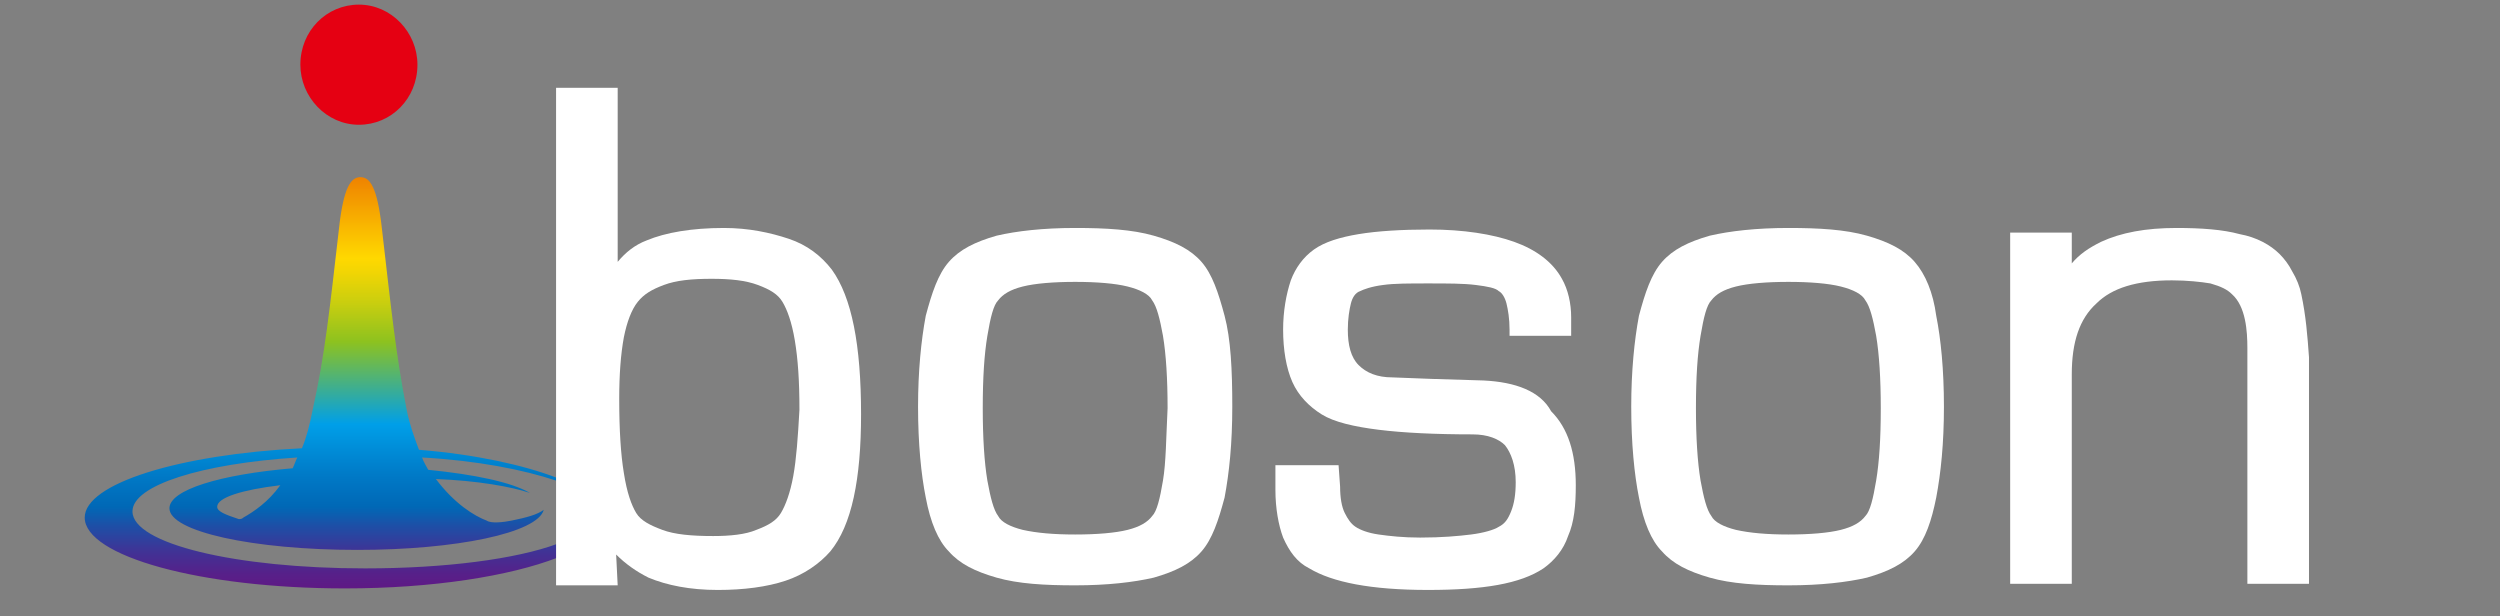
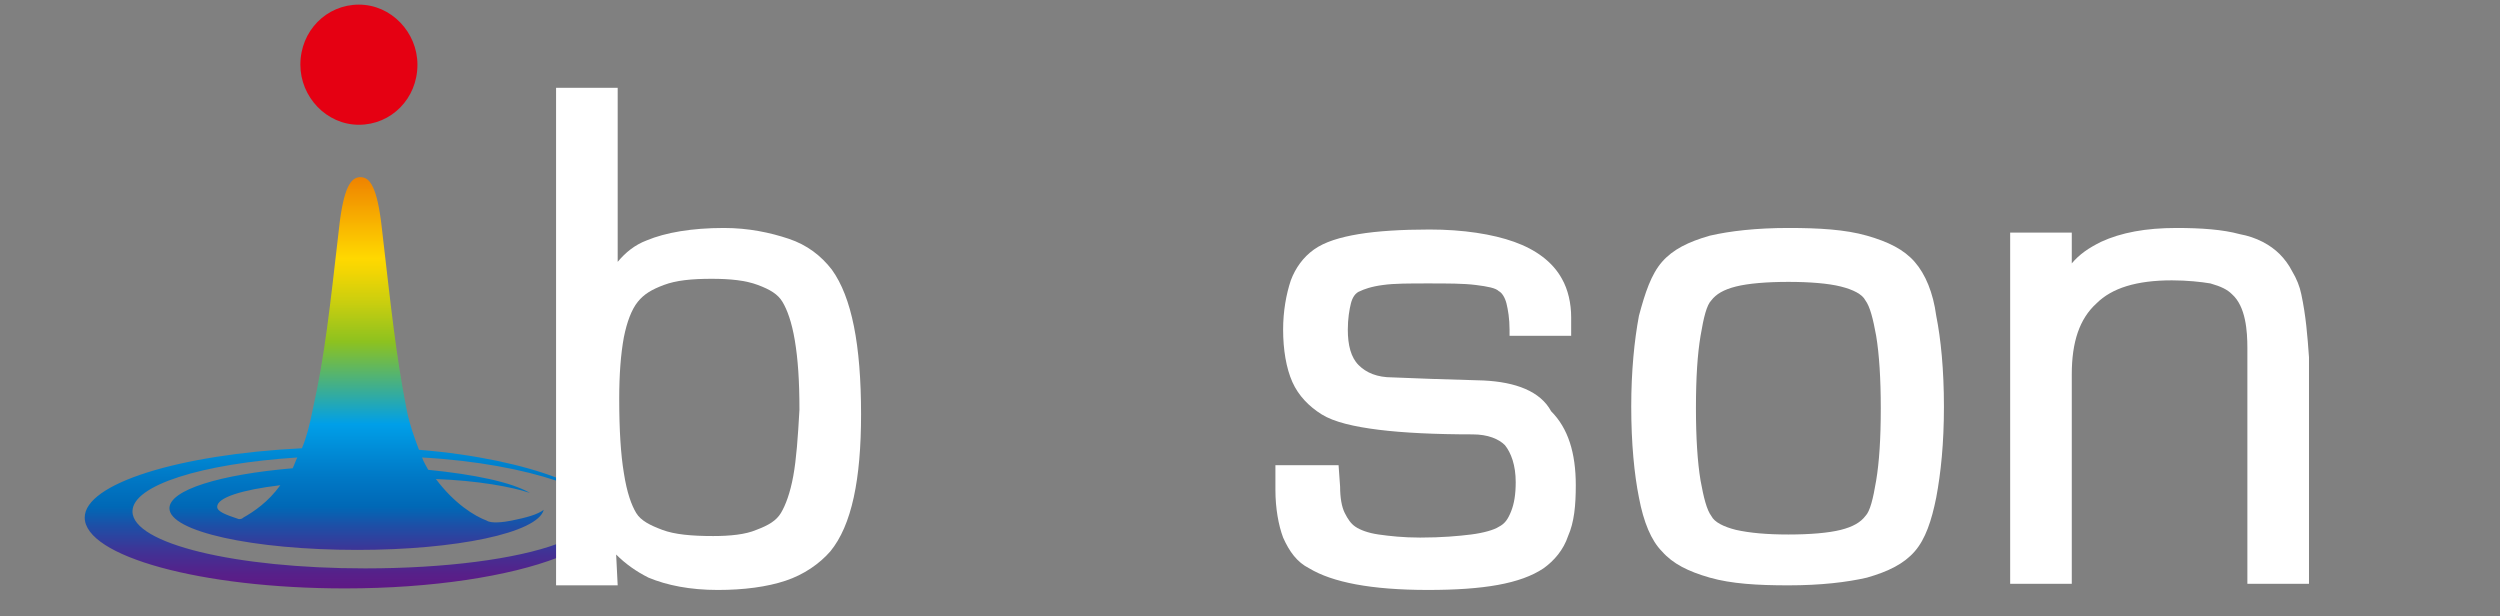
<svg xmlns="http://www.w3.org/2000/svg" version="1.1" id="圖層_1" x="0px" y="0px" viewBox="0 0 162.3 40" style="enable-background:new 0 0 162.3 40;" xml:space="preserve">
  <rect x="0" y="0" width="162.3" height="40" fill="#808080" stroke="none" />
  <style type="text/css">
	.st0{fill:#FFFFFF;}
	.st1{fill:#E50012;}
	.st2{fill:url(#SVGID_1_);}
	.st3{fill:url(#SVGID_2_);}
	.st4{fill:#333333;}
	.st5{fill:url(#SVGID_3_);}
</style>
  <g>
-     <path class="st0" d="M9.5-76.3c-1-0.2-2-0.4-3-0.7c-1-0.2-2-0.3-2.9-0.3c-1.4,0-2.4,0.1-3,0.4l-0.2,0.1c0.6,0.8,1.3,1.5,2.1,2.2   c0.2,0,0.5,0,0.8,0c1.2,0,2.3-0.2,3.4-0.6C7.6-75.5,8.6-75.9,9.5-76.3z" />
    <path class="st0" d="M16.8-73.9c-1.7-0.3-3.5-0.9-5.3-1.5C10.3-74.7,9-74,7.7-73.6c-1,0.3-2.1,0.5-3.1,0.6c3.2,2.2,7,3.4,11.1,3.4   c5.6,0,10.7-2.4,14.3-6.1c-2.2,1.5-4.9,2.2-8.1,2.2C20.2-73.4,18.5-73.6,16.8-73.9z" />
    <path class="st0" d="M26.8-106l-0.8,2.5c3.1,2.5,5.4,5.2,7,8c1.4,2.4,2.2,4.9,2.4,7.4c0-0.4,0-0.9,0-1.4   C35.5-96.4,32.1-102.4,26.8-106z" />
    <path class="st0" d="M23.8-105l0.7-2.4c-2.7-1.4-5.7-2.1-8.9-2.1c-1,0-1.9,0.1-2.8,0.2c1.5,0.2,2.9,0.5,4.4,1   C19.6-107.6,21.9-106.4,23.8-105z" />
    <path class="st0" d="M7.5-79.4c1.2,0.2,2.6,0.5,4,0.9c1.8-1.7,3.6-4.6,5.5-8.5c1.9-4,3.9-9.2,6-15.7c-2.2-1.6-4.5-2.9-6.9-3.8   c-2.4-0.9-4.6-1.4-6.8-1.4c-1.1,0-1.9,0.1-2.6,0.4c-0.2,0.1-0.4,0.2-0.6,0.3l-0.1,0c-0.7,0.5-1.1,1.2-1.1,2.1c0,1,0.4,2.2,1.3,3.4   c0.9,1.2,2.3,2.8,4.4,4.7l-2.3,1.2c-1.9-1.7-3.3-3.3-4.2-4.7c-0.9-1.5-1.3-2.8-1.3-4.2v-0.2c-5,3.7-7.1,9.2-7.1,15.3   c0,4,1.2,7.8,3.2,10.9l0.2-0.1c1.3-0.6,2.9-1,5-1C5.2-79.6,6.3-79.5,7.5-79.4z" />
    <path class="st0" d="M25.1-101.1c-1.8,6.4-3.7,11.5-5.6,15.3c-1.9,3.7-3.9,6.4-6.1,8.1c1.6,0.4,3.1,0.8,4.7,1.1   c1.5,0.3,3,0.4,4.5,0.4c3.4,0,6-0.8,7.8-2.4c1.8-1.6,2.7-3.9,2.7-6.9c0-2.5-0.8-5.2-2.3-8C29.4-96.2,27.5-98.7,25.1-101.1z" />
  </g>
  <g>
    <path class="st0" d="M66.5-98.9c-1.5-1.3-3.1-2.2-4.8-2.8c-1.8-0.6-3.8-0.9-6.1-0.9H42.9v28h13.8c2.3,0,3.2-0.5,5-1.1   c1.8-0.6,3.4-1.6,4.8-2.9c1.5-1.4,2.6-2.9,3.3-4.5c0.7-1.6,1.1-3.5,1.1-5.6c0-2.1-0.4-4-1.1-5.6C69.1-96.1,68-97.6,66.5-98.9z    M60.9-83.7c-1.2,1.3-2.7,2.1-4.6,2.1h-5.4v-14h5.4c1.9,0,3.4,0.6,4.6,1.9c1.2,1.3,1.8,3,1.8,5C62.6-86.7,62-85,60.9-83.7z" />
    <path class="st0" d="M92.9-82.8v-6c0-2.7-0.8-4.7-2.4-6c-1.6-1.4-4-2.1-7.1-2.1c-1.8,0-3.8,0.3-5.4,0.8c-1.6,0.6-3.1,1.4-5.1,2.5   v6.2c2-1.1,2.9-1.8,4.2-2.4c1.3-0.5,2.8-0.8,4.2-0.8c1.2,0,2.2,0.2,2.7,0.6c0.5,0.4,0.9,1,0.9,1.8c0,0.2,0,0.3,0,0.4   c0,0.1-0.1,0.2-0.1,0.2c-1,0.6-2.8,1.2-5.3,1.8c-0.9,0.2-1.6,0.4-2.1,0.6c-1.6,0.5-2.8,1.2-3.6,2.1c-0.8,0.9-1.3,2-1.3,3.3   c0,1.6,0.5,2.9,1.7,3.8c1.1,0.9,2.6,1.3,4.6,1.3c1.2,0,2.5-0.2,3.6-0.5s2.4-0.8,3.7-1.5c0.6,0.7,1.3,1.2,2.2,1.5   c0.9,0.3,2,0.5,3.5,0.5c0.2,0,0.5,0,0.9-0.1c0.3,0,0.7-0.1,1.1-0.2l1.6-5.6c-1,0-1.7-0.2-2-0.5C93-81.2,92.9-81.8,92.9-82.8z    M82.9-78.3c-0.5,0.2-1,0.2-1.5,0.2c-0.6,0-1.1-0.2-1.5-0.6c-0.4-0.4-0.6-0.9-0.6-1.5c0-1.1,0.9-2.1,2.8-2.8l0.2-0.1l2.2-0.9   c0,0.1,0,0.3,0,0.5c0,0.2,0,0.4,0,0.5c0,0.6,0,1.1,0.1,1.7c0.1,0.6,0.2,1.2,0.3,1.8C84.1-78.8,83.4-78.4,82.9-78.3z" />
    <rect x="96.9" y="-87.6" class="st0" width="11" height="5" />
    <polygon class="st0" points="119.6,-84.1 114.6,-95.6 107.4,-95.6 116.8,-74.6 119.6,-74.6 122.4,-74.6 131.9,-95.6 124.6,-95.6     " />
    <path class="st0" d="M136.3-98.5c0.8,0,1.5-0.3,2.1-0.9c0.6-0.6,0.8-1.3,0.8-2.1c0-0.8-0.3-1.5-0.8-2.1c-0.6-0.6-1.3-0.8-2.1-0.8   c-0.8,0-1.5,0.3-2.1,0.8c-0.6,0.6-0.9,1.3-0.9,2.1c0,0.8,0.3,1.5,0.9,2.1C134.8-98.8,135.4-98.5,136.3-98.5z" />
    <rect x="132.9" y="-95.6" class="st0" width="7" height="21" />
    <path class="st0" d="M157.2-96.8c-1.3,0-2.4,0.3-3.4,0.8c-1,0.5-2.1,0.9-3.9,2.1v-1.8h-7v21h7v-11.9c0.8-1,1.2-1.3,1.8-1.6   c0.5-0.4,1.3-0.5,2-0.5c0.8,0,1,0.3,1.1,0.7c0.2,0.5,0.1,1,0.1,1.9v11.4h9v-14.5c0-2.5-0.6-4.4-1.7-5.7   C161.1-96.1,159.4-96.8,157.2-96.8z" />
    <path class="st0" d="M179.5-81.6c-1.6,0-2.9-0.4-3.9-1.1c-1-0.8-1.5-1.8-1.5-3c0-1.2,0.5-2.2,1.5-3c1-0.8,2.3-1.1,3.9-1.1   c0.7,0,1.6,0.1,2.3,0.3c0.7,0.2,1.1,0.5,3.1,1.1v-7.1c-2-0.4-2.5-0.7-3.6-0.9c-1.1-0.2-2.3-0.3-3.4-0.3c-3.7,0-6.7,1-8.9,3   c-2.2,2-3.3,4.7-3.3,8c0,3.3,1.1,6,3.4,8c2.2,2.1,5.2,3.1,8.8,3.1c1.1,0,2.3-0.1,3.5-0.3c1.1-0.2,2.7-0.5,3.7-0.9v-7   c-1,0.4-2.1,0.7-3,0.9C181-81.7,180.1-81.6,179.5-81.6z" />
    <path class="st0" d="M190.2-98.5c0.8,0,1.5-0.3,2.1-0.9c0.6-0.6,0.9-1.3,0.9-2.1c0-0.8-0.3-1.5-0.8-2.1c-0.6-0.6-1.3-0.8-2.1-0.8   c-0.8,0-1.5,0.3-2.1,0.8c-0.6,0.6-0.8,1.3-0.8,2.1c0,0.8,0.3,1.5,0.8,2.1C188.7-98.8,189.4-98.5,190.2-98.5z" />
    <rect x="186.9" y="-95.6" class="st0" width="7" height="21" />
  </g>
  <path class="st1" d="M23.3,8.1c2.1,0,3.8-1.7,3.8-3.9c0-2.1-1.7-3.9-3.8-3.9c-2.1,0-3.8,1.7-3.8,3.9C19.5,6.3,21.2,8.1,23.3,8.1z" />
  <linearGradient id="SVGID_1_" gradientUnits="userSpaceOnUse" x1="20.754" y1="11.47" x2="20.754" y2="38.263">
    <stop offset="0" style="stop-color:#EF8200" />
    <stop offset="0.197" style="stop-color:#FFD800" />
    <stop offset="0.234" style="stop-color:#F0D504" />
    <stop offset="0.306" style="stop-color:#C9CE0F" />
    <stop offset="0.4" style="stop-color:#8DC21F" />
    <stop offset="0.6" style="stop-color:#009FE8" />
    <stop offset="0.722" style="stop-color:#007AC7" />
    <stop offset="0.8" style="stop-color:#0068B6" />
    <stop offset="0.844" style="stop-color:#1C50A7" />
    <stop offset="0.91" style="stop-color:#413295" />
    <stop offset="0.963" style="stop-color:#572089" />
    <stop offset="0.997" style="stop-color:#5F1985" />
  </linearGradient>
  <path class="st2" d="M36.1,31c-2.1-0.8-5.2-1.5-8.9-1.8c-0.3-0.8-0.6-1.6-0.8-2.6c0,0,0,0,0,0c-0.7-3.6-1-6.5-1.6-11.7  c-0.3-2.8-0.8-3.4-1.4-3.4c-0.6,0-1.1,0.6-1.4,3.4c-0.6,5.2-0.9,8.1-1.7,11.7c0,0,0,0,0,0c-0.2,1-0.4,1.8-0.7,2.5  c-8,0.4-14.1,2.3-14.1,4.5c0,2.5,7.5,4.6,16.9,4.6c5.7,0,10.7-0.8,13.8-2v-0.9c-2.7,1-7.3,1.6-12.5,1.6c-8.4,0-15.1-1.6-15.1-3.7  c0-1.7,4.5-3.1,10.7-3.5c-0.1,0.2-0.2,0.5-0.3,0.7c-4.7,0.4-8,1.4-8,2.6c0,1.5,5.4,2.7,12.2,2.7c6.4,0,11.7-1.1,12.1-2.6  c-0.4,0.3-1.1,0.5-2.1,0.7c-0.5,0.1-1.3,0.2-1.6,0c-0.8-0.3-2.1-1.1-3.3-2.7c2.7,0.1,4.9,0.5,6.1,0.9c-1.2-0.7-3.6-1.2-6.6-1.5  c-0.1-0.2-0.3-0.5-0.4-0.8c3.6,0.2,6.6,0.8,8.7,1.5V31z M18.2,31.5c-0.8,1.1-1.7,1.7-2.4,2.1c-0.1,0.1-0.2,0.1-0.3,0.1  c-0.9-0.3-1.4-0.5-1.4-0.8C14.1,32.3,15.7,31.8,18.2,31.5z" />
  <path class="st0" d="M54,17.5c-0.7-0.9-1.6-1.6-2.8-2c-1.2-0.4-2.6-0.7-4.2-0.7c-2.1,0-3.8,0.3-5,0.8c-0.8,0.3-1.4,0.8-1.9,1.4V5.7  h-4v32.3h4L40,36c0.6,0.6,1.3,1.1,2.1,1.5c1.2,0.5,2.7,0.8,4.5,0.8c1.7,0,3.2-0.2,4.4-0.6c1.2-0.4,2.2-1.1,2.9-1.9  c1.4-1.7,2-4.7,2-8.9C55.9,22.4,55.3,19.3,54,17.5z M51.5,30.9c-0.2,1.1-0.5,1.9-0.8,2.4c-0.3,0.5-0.8,0.8-1.6,1.1  c-0.7,0.3-1.7,0.4-2.8,0.4c-1.4,0-2.5-0.1-3.3-0.4c-0.8-0.3-1.4-0.6-1.7-1.1c-0.3-0.5-0.6-1.3-0.8-2.6c-0.2-1.2-0.3-2.8-0.3-4.8  c0-1.6,0.1-2.9,0.3-4c0.2-1,0.5-1.8,0.9-2.3c0.4-0.5,0.9-0.8,1.7-1.1c0.8-0.3,1.8-0.4,3.1-0.4c1.2,0,2.2,0.1,3,0.4  c0.8,0.3,1.3,0.6,1.6,1.1c0.3,0.5,0.6,1.3,0.8,2.5c0.2,1.2,0.3,2.6,0.3,4.5C51.8,28.4,51.7,29.8,51.5,30.9z" />
  <path class="st0" d="M124.3,17c-0.7-0.8-1.7-1.3-3.1-1.7c-1.4-0.4-3.1-0.5-5.1-0.5c-2.1,0-3.8,0.2-5.1,0.5c-1.4,0.4-2.4,0.9-3.1,1.7  c-0.7,0.8-1.1,2-1.5,3.5c-0.3,1.6-0.5,3.6-0.5,5.9c0,2.4,0.2,4.4,0.5,5.9c0.3,1.6,0.8,2.8,1.5,3.5c0.7,0.8,1.7,1.3,3.1,1.7  c1.4,0.4,3.1,0.5,5.1,0.5c2.1,0,3.8-0.2,5.1-0.5c1.4-0.4,2.4-0.9,3.1-1.7c0.7-0.8,1.1-2,1.4-3.5c0.3-1.6,0.5-3.5,0.5-5.9  c0-2.4-0.2-4.4-0.5-5.9C125.5,19,125,17.8,124.3,17z M121.8,31.2c-0.2,1.2-0.4,2-0.7,2.3l0.3,0.2l-0.3-0.2c-0.3,0.4-0.8,0.7-1.6,0.9  c-0.8,0.2-2,0.3-3.4,0.3c-1.4,0-2.5-0.1-3.4-0.3c-0.8-0.2-1.4-0.5-1.6-0.9c-0.3-0.4-0.5-1.2-0.7-2.3c-0.2-1.2-0.3-2.8-0.3-4.7  c0-2,0.1-3.5,0.3-4.7c0.2-1.2,0.4-2,0.7-2.3c0.3-0.4,0.8-0.7,1.6-0.9c0.8-0.2,2-0.3,3.4-0.3c1.4,0,2.6,0.1,3.4,0.3  c0.8,0.2,1.4,0.5,1.6,0.9c0.3,0.4,0.5,1.2,0.7,2.3c0.2,1.2,0.3,2.8,0.3,4.7C122.1,28.5,122,30,121.8,31.2z" />
-   <path class="st0" d="M78,17c-0.7-0.8-1.7-1.3-3.1-1.7c-1.4-0.4-3.1-0.5-5.1-0.5c-2.1,0-3.8,0.2-5.1,0.5c-1.4,0.4-2.4,0.9-3.1,1.7  c-0.7,0.8-1.1,2-1.5,3.5c-0.3,1.6-0.5,3.6-0.5,5.9c0,2.4,0.2,4.4,0.5,5.9c0.3,1.6,0.8,2.8,1.5,3.5c0.7,0.8,1.7,1.3,3.1,1.7  c1.4,0.4,3.1,0.5,5.1,0.5c2.1,0,3.8-0.2,5.1-0.5c1.4-0.4,2.4-0.9,3.1-1.7c0.7-0.8,1.1-2,1.5-3.5c0.3-1.6,0.5-3.5,0.5-5.9  c0-2.4-0.1-4.4-0.5-5.9C79.1,19,78.7,17.8,78,17z M75.5,31.2c-0.2,1.2-0.4,2-0.7,2.3c-0.3,0.4-0.8,0.7-1.6,0.9  c-0.8,0.2-2,0.3-3.4,0.3c-1.4,0-2.5-0.1-3.4-0.3c-0.8-0.2-1.4-0.5-1.6-0.9c-0.3-0.4-0.5-1.2-0.7-2.3c-0.2-1.2-0.3-2.8-0.3-4.7  c0-2,0.1-3.5,0.3-4.7c0.2-1.2,0.4-2,0.7-2.3c0.3-0.4,0.8-0.7,1.6-0.9c0.8-0.2,2-0.3,3.4-0.3c1.4,0,2.6,0.1,3.4,0.3  c0.8,0.2,1.4,0.5,1.6,0.9c0.3,0.4,0.5,1.2,0.7,2.3c0.2,1.2,0.3,2.8,0.3,4.7C75.7,28.5,75.7,30,75.5,31.2z" />
  <path class="st0" d="M96.3,24.7l0,0.4L96.3,24.7L93,24.6l-2.6-0.1c-1,0-1.7-0.3-2.2-0.8c-0.5-0.5-0.7-1.3-0.7-2.3  c0-0.7,0.1-1.3,0.2-1.7c0.1-0.4,0.3-0.7,0.6-0.8c0.2-0.1,0.7-0.3,1.5-0.4c0.7-0.1,1.7-0.1,2.9-0.1c1.3,0,2.3,0,3.1,0.1  c0.8,0.1,1.3,0.2,1.5,0.4c0.2,0.1,0.4,0.4,0.5,0.8c0.1,0.4,0.2,1,0.2,1.7v0.4h4v-1.2c0-0.9-0.2-1.8-0.6-2.5  c-0.6-1.1-1.7-1.9-3.1-2.4c-1.4-0.5-3.3-0.8-5.5-0.8c-1.8,0-3.4,0.1-4.6,0.3c-1.2,0.2-2.2,0.5-2.9,1c-0.7,0.5-1.2,1.2-1.5,2  c-0.3,0.9-0.5,2-0.5,3.2c0,1.3,0.2,2.5,0.6,3.4c0.4,0.9,1.1,1.6,1.9,2.1c0.8,0.5,2.1,0.8,3.7,1c1.6,0.2,3.7,0.3,6.1,0.3  c1,0,1.7,0.3,2.1,0.7c0.4,0.5,0.7,1.3,0.7,2.4c0,0.8-0.1,1.4-0.3,1.9c-0.2,0.5-0.4,0.8-0.8,1c-0.3,0.2-1,0.4-1.8,0.5  c-0.8,0.1-1.9,0.2-3.3,0.2c-1.1,0-2-0.1-2.7-0.2c-0.7-0.1-1.2-0.3-1.5-0.5c-0.3-0.2-0.5-0.5-0.7-0.9c-0.2-0.4-0.3-1-0.3-1.7v0  l-0.1-1.4h-4.1l0,1.6c0,1.2,0.2,2.3,0.5,3.1c0.4,0.9,0.9,1.6,1.7,2c1.5,0.9,4,1.4,7.7,1.4c3.6,0,6-0.4,7.5-1.4  c0.7-0.5,1.3-1.2,1.6-2.1c0.4-0.9,0.5-2,0.5-3.3c0-2.1-0.5-3.7-1.6-4.8C100,25.4,98.4,24.8,96.3,24.7z" />
  <path class="st0" d="M149.4,19.1c-0.1-0.5-0.3-1-0.6-1.5c-0.2-0.4-0.5-0.8-0.8-1.1c-0.6-0.6-1.5-1.1-2.6-1.3  c-1.1-0.3-2.5-0.4-4.1-0.4c-2,0-3.6,0.3-4.9,0.9c-0.8,0.4-1.4,0.8-1.9,1.4v-2h-4v22.8h4V24.3c0-2.1,0.5-3.6,1.6-4.6  c1-1,2.6-1.5,4.9-1.5c1,0,1.9,0.1,2.5,0.2c0.7,0.2,1.1,0.4,1.4,0.7c0.9,0.8,1,2.4,1,3.5v15.3h4V23.2  C149.8,21.8,149.7,20.5,149.4,19.1z" />
  <g>
-     <path class="st1" d="M23.3,123.9c2.1,0,3.8-1.7,3.8-3.9c0-2.1-1.7-3.9-3.8-3.9c-2.1,0-3.8,1.7-3.8,3.9   C19.5,122.1,21.2,123.9,23.3,123.9z" />
    <linearGradient id="SVGID_2_" gradientUnits="userSpaceOnUse" x1="20.754" y1="127.287" x2="20.754" y2="154.08">
      <stop offset="0" style="stop-color:#EF8200" />
      <stop offset="0.197" style="stop-color:#FFD800" />
      <stop offset="0.234" style="stop-color:#F0D504" />
      <stop offset="0.306" style="stop-color:#C9CE0F" />
      <stop offset="0.4" style="stop-color:#8DC21F" />
      <stop offset="0.6" style="stop-color:#009FE8" />
      <stop offset="0.722" style="stop-color:#007AC7" />
      <stop offset="0.8" style="stop-color:#0068B6" />
      <stop offset="0.844" style="stop-color:#1C50A7" />
      <stop offset="0.91" style="stop-color:#413295" />
      <stop offset="0.963" style="stop-color:#572089" />
      <stop offset="0.997" style="stop-color:#5F1985" />
    </linearGradient>
    <path class="st3" d="M36.1,146.8c-2.1-0.8-5.2-1.5-8.9-1.8c-0.3-0.8-0.6-1.6-0.8-2.6c0,0,0,0,0,0c-0.7-3.6-1-6.5-1.6-11.7   c-0.3-2.8-0.8-3.4-1.4-3.4c-0.6,0-1.1,0.6-1.4,3.4c-0.6,5.2-0.9,8.1-1.7,11.7c0,0,0,0,0,0c-0.2,1-0.4,1.8-0.7,2.5   c-8,0.4-14.1,2.3-14.1,4.5c0,2.5,7.5,4.6,16.9,4.6c5.7,0,10.7-0.8,13.8-2v-0.9c-2.7,1-7.3,1.6-12.5,1.6c-8.4,0-15.1-1.6-15.1-3.7   c0-1.7,4.5-3.1,10.7-3.5c-0.1,0.2-0.2,0.5-0.3,0.7c-4.7,0.4-8,1.4-8,2.6c0,1.5,5.4,2.7,12.2,2.7c6.4,0,11.7-1.1,12.1-2.6   c-0.4,0.3-1.1,0.5-2.1,0.7c-0.5,0.1-1.3,0.2-1.6,0c-0.8-0.3-2.1-1.1-3.3-2.7c2.7,0.1,4.9,0.5,6.1,0.9c-1.2-0.7-3.6-1.2-6.6-1.5   c-0.1-0.2-0.3-0.5-0.4-0.8c3.6,0.2,6.6,0.8,8.7,1.5V146.8z M18.2,147.3c-0.8,1.1-1.7,1.7-2.4,2.1c-0.1,0.1-0.2,0.1-0.3,0.1   c-0.9-0.3-1.4-0.5-1.4-0.8C14.1,148.1,15.7,147.6,18.2,147.3z" />
    <path class="st4" d="M54,133.3c-0.7-0.9-1.6-1.6-2.8-2c-1.2-0.4-2.6-0.7-4.2-0.7c-2.1,0-3.8,0.3-5,0.8c-0.8,0.3-1.4,0.8-1.9,1.4   v-11.3h-4v32.3h4l-0.1-2c0.6,0.6,1.3,1.1,2.1,1.5c1.2,0.5,2.7,0.8,4.5,0.8c1.7,0,3.2-0.2,4.4-0.6c1.2-0.4,2.2-1.1,2.9-1.9   c1.4-1.7,2-4.7,2-8.9C55.9,138.2,55.3,135.1,54,133.3z M51.5,146.7c-0.2,1.1-0.5,1.9-0.8,2.4c-0.3,0.5-0.8,0.8-1.6,1.1   c-0.7,0.3-1.7,0.4-2.8,0.4c-1.4,0-2.5-0.1-3.3-0.4c-0.8-0.3-1.4-0.6-1.7-1.1c-0.3-0.5-0.6-1.3-0.8-2.6c-0.2-1.2-0.3-2.8-0.3-4.8   c0-1.6,0.1-2.9,0.3-4c0.2-1,0.5-1.8,0.9-2.3c0.4-0.5,0.9-0.8,1.7-1.1c0.8-0.3,1.8-0.4,3.1-0.4c1.2,0,2.2,0.1,3,0.4   c0.8,0.3,1.3,0.6,1.6,1.1c0.3,0.5,0.6,1.3,0.8,2.5c0.2,1.2,0.3,2.6,0.3,4.5C51.8,144.2,51.7,145.6,51.5,146.7z" />
    <path class="st4" d="M124.3,132.8c-0.7-0.8-1.7-1.3-3.1-1.7c-1.4-0.4-3.1-0.5-5.1-0.5c-2.1,0-3.8,0.2-5.1,0.5   c-1.4,0.4-2.4,0.9-3.1,1.7c-0.7,0.8-1.1,2-1.5,3.5c-0.3,1.6-0.5,3.6-0.5,5.9c0,2.4,0.2,4.4,0.5,5.9c0.3,1.6,0.8,2.8,1.5,3.5   c0.7,0.8,1.7,1.3,3.1,1.7c1.4,0.4,3.1,0.5,5.1,0.5c2.1,0,3.8-0.2,5.1-0.5c1.4-0.4,2.4-0.9,3.1-1.7c0.7-0.8,1.1-2,1.4-3.5   c0.3-1.6,0.5-3.5,0.5-5.9c0-2.4-0.2-4.4-0.5-5.9C125.5,134.8,125,133.6,124.3,132.8z M121.8,147c-0.2,1.2-0.4,2-0.7,2.3l0.3,0.2   l-0.3-0.2c-0.3,0.4-0.8,0.7-1.6,0.9c-0.8,0.2-2,0.3-3.4,0.3c-1.4,0-2.5-0.1-3.4-0.3c-0.8-0.2-1.4-0.5-1.6-0.9   c-0.3-0.4-0.5-1.2-0.7-2.3c-0.2-1.2-0.3-2.8-0.3-4.7c0-2,0.1-3.5,0.3-4.7c0.2-1.2,0.4-2,0.7-2.3c0.3-0.4,0.8-0.7,1.6-0.9   c0.8-0.2,2-0.3,3.4-0.3c1.4,0,2.6,0.1,3.4,0.3c0.8,0.2,1.4,0.5,1.6,0.9c0.3,0.4,0.5,1.2,0.7,2.3c0.2,1.2,0.3,2.8,0.3,4.7   C122.1,144.3,122,145.9,121.8,147z" />
    <path class="st4" d="M78,132.8c-0.7-0.8-1.7-1.3-3.1-1.7c-1.4-0.4-3.1-0.5-5.1-0.5c-2.1,0-3.8,0.2-5.1,0.5   c-1.4,0.4-2.4,0.9-3.1,1.7c-0.7,0.8-1.1,2-1.5,3.5c-0.3,1.6-0.5,3.6-0.5,5.9c0,2.4,0.2,4.4,0.5,5.9c0.3,1.6,0.8,2.8,1.5,3.5   c0.7,0.8,1.7,1.3,3.1,1.7c1.4,0.4,3.1,0.5,5.1,0.5c2.1,0,3.8-0.2,5.1-0.5c1.4-0.4,2.4-0.9,3.1-1.7c0.7-0.8,1.1-2,1.5-3.5   c0.3-1.6,0.5-3.5,0.5-5.9c0-2.4-0.1-4.4-0.5-5.9C79.1,134.8,78.7,133.6,78,132.8z M75.5,147c-0.2,1.2-0.4,2-0.7,2.3   c-0.3,0.4-0.8,0.7-1.6,0.9c-0.8,0.2-2,0.3-3.4,0.3c-1.4,0-2.5-0.1-3.4-0.3c-0.8-0.2-1.4-0.5-1.6-0.9c-0.3-0.4-0.5-1.2-0.7-2.3   c-0.2-1.2-0.3-2.8-0.3-4.7c0-2,0.1-3.5,0.3-4.7c0.2-1.2,0.4-2,0.7-2.3c0.3-0.4,0.8-0.7,1.6-0.9c0.8-0.2,2-0.3,3.4-0.3   c1.4,0,2.6,0.1,3.4,0.3c0.8,0.2,1.4,0.5,1.6,0.9c0.3,0.4,0.5,1.2,0.7,2.3c0.2,1.2,0.3,2.8,0.3,4.7C75.7,144.3,75.7,145.9,75.5,147z   " />
    <path class="st4" d="M96.3,140.6l0,0.4L96.3,140.6l-3.3-0.2l-2.6-0.1c-1,0-1.7-0.3-2.2-0.8c-0.5-0.5-0.7-1.3-0.7-2.3   c0-0.7,0.1-1.3,0.2-1.7c0.1-0.4,0.3-0.7,0.6-0.8c0.2-0.1,0.7-0.3,1.5-0.4c0.7-0.1,1.7-0.1,2.9-0.1c1.3,0,2.3,0,3.1,0.1   c0.8,0.1,1.3,0.2,1.5,0.4c0.2,0.1,0.4,0.4,0.5,0.8c0.1,0.4,0.2,1,0.2,1.7v0.4h4v-1.2c0-0.9-0.2-1.8-0.6-2.5   c-0.6-1.1-1.7-1.9-3.1-2.4c-1.4-0.5-3.3-0.8-5.5-0.8c-1.8,0-3.4,0.1-4.6,0.3c-1.2,0.2-2.2,0.5-2.9,1c-0.7,0.5-1.2,1.2-1.5,2   c-0.3,0.9-0.5,2-0.5,3.2c0,1.3,0.2,2.5,0.6,3.4c0.4,0.9,1.1,1.6,1.9,2.1c0.8,0.5,2.1,0.8,3.7,1c1.6,0.2,3.7,0.3,6.1,0.3   c1,0,1.7,0.3,2.1,0.7c0.4,0.5,0.7,1.3,0.7,2.4c0,0.8-0.1,1.4-0.3,1.9c-0.2,0.5-0.4,0.8-0.8,1c-0.3,0.2-1,0.4-1.8,0.5   c-0.8,0.1-1.9,0.2-3.3,0.2c-1.1,0-2-0.1-2.7-0.2c-0.7-0.1-1.2-0.3-1.5-0.5c-0.3-0.2-0.5-0.5-0.7-0.9c-0.2-0.4-0.3-1-0.3-1.7v0   l-0.1-1.4h-4.1l0,1.6c0,1.2,0.2,2.3,0.5,3.1c0.4,0.9,0.9,1.6,1.7,2c1.5,0.9,4,1.4,7.7,1.4c3.6,0,6-0.4,7.5-1.4   c0.7-0.5,1.3-1.2,1.6-2.1c0.4-0.9,0.5-2,0.5-3.3c0-2.1-0.5-3.7-1.6-4.8C100,141.3,98.4,140.7,96.3,140.6z" />
    <path class="st4" d="M149.4,135c-0.1-0.5-0.3-1-0.6-1.5c-0.2-0.4-0.5-0.8-0.8-1.1c-0.6-0.6-1.5-1.1-2.6-1.3   c-1.1-0.3-2.5-0.4-4.1-0.4c-2,0-3.6,0.3-4.9,0.9c-0.8,0.4-1.4,0.8-1.9,1.4v-2h-4v22.8h4v-13.7c0-2.1,0.5-3.6,1.6-4.6   c1-1,2.6-1.5,4.9-1.5c1,0,1.9,0.1,2.5,0.2c0.7,0.2,1.1,0.4,1.4,0.7c0.9,0.8,1,2.4,1,3.5v15.3h4V139   C149.8,137.7,149.7,136.3,149.4,135z" />
  </g>
  <g>
-     <path class="st1" d="M34.5,68.6c2,0,3.6-1.6,3.6-3.6c0-2-1.6-3.6-3.6-3.6c-2,0-3.6,1.6-3.6,3.6C31,67,32.6,68.6,34.5,68.6z" />
    <linearGradient id="SVGID_3_" gradientUnits="userSpaceOnUse" x1="32.157" y1="71.822" x2="32.157" y2="96.708">
      <stop offset="0" style="stop-color:#EF8200" />
      <stop offset="0.197" style="stop-color:#FFD800" />
      <stop offset="0.234" style="stop-color:#F0D504" />
      <stop offset="0.306" style="stop-color:#C9CE0F" />
      <stop offset="0.4" style="stop-color:#8DC21F" />
      <stop offset="0.6" style="stop-color:#009FE8" />
      <stop offset="0.722" style="stop-color:#007AC7" />
      <stop offset="0.8" style="stop-color:#0068B6" />
      <stop offset="0.844" style="stop-color:#1C50A7" />
      <stop offset="0.91" style="stop-color:#413295" />
      <stop offset="0.963" style="stop-color:#572089" />
      <stop offset="0.997" style="stop-color:#5F1985" />
    </linearGradient>
    <path class="st5" d="M46.4,90c-2-0.8-4.9-1.4-8.3-1.6c-0.3-0.7-0.6-1.5-0.7-2.4c0,0,0,0,0,0c-0.7-3.4-0.9-6.1-1.5-10.9   c-0.3-2.6-0.7-3.1-1.3-3.1c-0.6,0-1,0.5-1.3,3.1c-0.6,4.8-0.9,7.5-1.5,10.9c0,0,0,0,0,0c-0.2,0.9-0.4,1.6-0.7,2.3   c-7.4,0.3-13.1,2.1-13.1,4.2c0,2.4,7,4.3,15.7,4.3c5.3,0,10-0.7,12.8-1.8V94c-2.5,0.9-6.8,1.5-11.6,1.5c-7.8,0-14.1-1.5-14.1-3.4   c0-1.5,4.2-2.8,10-3.3c-0.1,0.2-0.2,0.4-0.3,0.6c-4.3,0.4-7.4,1.3-7.4,2.4c0,1.4,5.1,2.5,11.3,2.5c6,0,10.9-1,11.3-2.4   c-0.4,0.2-1,0.4-1.9,0.6c-0.4,0.1-1.2,0.2-1.5,0c-0.7-0.3-2-1-3-2.5c2.5,0.1,4.5,0.4,5.7,0.8c-1.1-0.6-3.3-1.1-6.1-1.4   c-0.1-0.2-0.3-0.5-0.4-0.7c3.3,0.2,6.2,0.7,8,1.4V90z M29.8,90.4c-0.8,1-1.6,1.6-2.2,2c-0.1,0-0.2,0.1-0.2,0.1   c-0.8-0.2-1.3-0.5-1.3-0.8C26,91.1,27.5,90.7,29.8,90.4z" />
    <path class="st4" d="M63,77.4c-0.6-0.8-1.5-1.5-2.6-1.9c-1.1-0.4-2.4-0.6-3.9-0.6c-1.9,0-3.5,0.3-4.7,0.8c-0.7,0.3-1.3,0.8-1.8,1.3   V66.4h-3.7v30h3.7L50,94.6c0.5,0.6,1.2,1,1.9,1.4c1.1,0.5,2.5,0.7,4.2,0.7c1.6,0,3-0.2,4.1-0.6c1.1-0.4,2.1-1,2.7-1.8   c1.3-1.6,1.9-4.4,1.9-8.3C64.8,81.9,64.3,79.1,63,77.4z M60.7,89.9c-0.2,1-0.4,1.8-0.7,2.2c-0.3,0.4-0.8,0.8-1.5,1   c-0.7,0.2-1.6,0.4-2.6,0.4c-1.3,0-2.3-0.1-3.1-0.4c-0.8-0.2-1.3-0.6-1.6-1c-0.3-0.4-0.6-1.2-0.8-2.4c-0.2-1.2-0.3-2.6-0.3-4.5   c0-1.5,0.1-2.7,0.3-3.7c0.2-1,0.5-1.7,0.8-2.1c0.3-0.4,0.9-0.8,1.6-1c0.7-0.2,1.7-0.4,2.8-0.4c1.1,0,2,0.1,2.7,0.4   c0.7,0.2,1.2,0.6,1.5,1c0.3,0.4,0.6,1.2,0.7,2.3c0.2,1.1,0.3,2.5,0.3,4.1C61,87.5,60.9,88.8,60.7,89.9z" />
    <path class="st4" d="M128.3,77c-0.6-0.7-1.6-1.2-2.9-1.6c-1.3-0.3-2.9-0.5-4.8-0.5c-1.9,0-3.5,0.2-4.8,0.5   c-1.3,0.3-2.2,0.9-2.9,1.6c-0.6,0.7-1.1,1.8-1.4,3.3c-0.3,1.5-0.4,3.3-0.4,5.5c0,2.2,0.1,4.1,0.4,5.5c0.3,1.5,0.7,2.6,1.4,3.3   c0.6,0.7,1.6,1.2,2.9,1.6c1.3,0.3,2.9,0.5,4.8,0.5c1.9,0,3.5-0.2,4.8-0.5c1.3-0.3,2.2-0.9,2.9-1.6c0.6-0.7,1.1-1.8,1.3-3.3   c0.3-1.5,0.4-3.3,0.4-5.5c0-2.2-0.1-4.1-0.4-5.5C129.4,78.8,129,77.7,128.3,77z M126,90.2c-0.2,1.1-0.4,1.8-0.6,2.2l0.3,0.2   l-0.3-0.2c-0.2,0.3-0.7,0.6-1.5,0.8c-0.8,0.2-1.8,0.3-3.2,0.3c-1.3,0-2.4-0.1-3.1-0.3c-0.8-0.2-1.3-0.5-1.5-0.8   c-0.3-0.3-0.5-1.1-0.6-2.2c-0.2-1.1-0.2-2.6-0.2-4.4c0-1.8,0.1-3.3,0.2-4.4c0.2-1.1,0.4-1.8,0.6-2.2c0.2-0.3,0.7-0.6,1.5-0.8   c0.8-0.2,1.8-0.3,3.1-0.3c1.3,0,2.4,0.1,3.2,0.3c0.8,0.2,1.3,0.5,1.5,0.8c0.3,0.3,0.5,1.1,0.6,2.2c0.2,1.1,0.2,2.6,0.2,4.4   C126.3,87.6,126.2,89.1,126,90.2z" />
    <path class="st4" d="M85.3,77c-0.6-0.7-1.6-1.2-2.9-1.6c-1.3-0.3-2.9-0.5-4.8-0.5c-1.9,0-3.5,0.2-4.8,0.5c-1.3,0.3-2.2,0.9-2.9,1.6   c-0.6,0.7-1.1,1.8-1.4,3.3c-0.3,1.5-0.4,3.3-0.4,5.5c0,2.2,0.1,4.1,0.4,5.5c0.3,1.5,0.7,2.6,1.4,3.3c0.6,0.7,1.6,1.2,2.9,1.6   c1.3,0.3,2.9,0.5,4.8,0.5c1.9,0,3.5-0.2,4.8-0.5c1.3-0.3,2.2-0.9,2.9-1.6c0.6-0.7,1.1-1.8,1.4-3.3c0.3-1.5,0.4-3.3,0.4-5.5   c0-2.2-0.1-4.1-0.4-5.5C86.4,78.8,85.9,77.7,85.3,77z M83,90.2c-0.1,1.1-0.4,1.8-0.6,2.2c-0.2,0.3-0.7,0.6-1.5,0.8   c-0.8,0.2-1.8,0.3-3.2,0.3c-1.3,0-2.4-0.1-3.1-0.3c-0.8-0.2-1.3-0.5-1.5-0.8c-0.3-0.3-0.5-1.1-0.6-2.2c-0.2-1.1-0.2-2.6-0.2-4.4   c0-1.8,0.1-3.3,0.2-4.4c0.2-1.1,0.4-1.8,0.6-2.2c0.2-0.3,0.7-0.6,1.5-0.8c0.8-0.2,1.8-0.3,3.1-0.3c1.3,0,2.4,0.1,3.2,0.3   c0.8,0.2,1.3,0.5,1.5,0.8c0.3,0.3,0.5,1.1,0.6,2.2c0.2,1.1,0.2,2.6,0.2,4.4C83.2,87.6,83.1,89.1,83,90.2z" />
    <path class="st4" d="M102.4,84.1l0,0.4L102.4,84.1L99.3,84l-2.4-0.1c-1,0-1.6-0.3-2-0.8c-0.4-0.5-0.7-1.2-0.7-2.2   c0-0.7,0.1-1.2,0.2-1.6c0.1-0.4,0.3-0.6,0.5-0.7c0.2-0.1,0.7-0.3,1.4-0.4c0.7-0.1,1.6-0.1,2.7-0.1c1.2,0,2.2,0,2.9,0.1   c0.7,0.1,1.2,0.2,1.4,0.3c0.2,0.1,0.4,0.3,0.5,0.7c0.1,0.4,0.2,0.9,0.2,1.6v0.4h3.7v-1.1c0-0.9-0.2-1.6-0.6-2.3   c-0.6-1-1.5-1.8-2.9-2.2c-1.3-0.5-3-0.7-5.1-0.7c-1.7,0-3.1,0.1-4.3,0.3c-1.2,0.2-2,0.5-2.7,0.9c-0.6,0.4-1.1,1.1-1.4,1.9   c-0.3,0.8-0.5,1.8-0.5,3c0,1.3,0.2,2.3,0.6,3.2c0.4,0.9,1,1.5,1.8,1.9c0.8,0.4,1.9,0.7,3.4,0.9c1.5,0.2,3.4,0.3,5.7,0.3   c0.9,0,1.5,0.2,1.9,0.7c0.4,0.4,0.6,1.2,0.6,2.2c0,0.7-0.1,1.3-0.3,1.7c-0.2,0.4-0.4,0.7-0.7,0.9c-0.3,0.2-0.9,0.4-1.7,0.5   c-0.8,0.1-1.8,0.2-3,0.2c-1,0-1.8-0.1-2.5-0.2c-0.6-0.1-1.1-0.3-1.4-0.5c-0.3-0.2-0.5-0.4-0.6-0.8c-0.2-0.4-0.2-0.9-0.2-1.6v0   l0-1.3h-3.8l0,1.5c0,1.1,0.2,2.1,0.5,2.9c0.3,0.8,0.9,1.4,1.6,1.9c1.4,0.9,3.7,1.3,7.1,1.3c3.3,0,5.6-0.4,7-1.3   c0.7-0.5,1.2-1.1,1.5-2c0.3-0.8,0.5-1.9,0.5-3c0-1.9-0.5-3.4-1.5-4.5C105.8,84.8,104.3,84.2,102.4,84.1z" />
-     <path class="st4" d="M151.6,79c-0.1-0.5-0.3-1-0.5-1.4c-0.2-0.4-0.4-0.7-0.7-1c-0.6-0.6-1.4-1-2.4-1.3c-1-0.3-2.3-0.4-3.8-0.4   c-1.9,0-3.4,0.3-4.6,0.8c-0.7,0.3-1.3,0.8-1.8,1.3v-1.8h-3.7v21.2h3.7V83.7c0-1.9,0.5-3.3,1.5-4.2c1-0.9,2.5-1.4,4.5-1.4   c0.9,0,1.7,0.1,2.3,0.2c0.6,0.1,1.1,0.4,1.3,0.6c0.9,0.8,0.9,2.2,0.9,3.3v14.2h3.7V82.7C152,81.5,152,80.2,151.6,79z" />
  </g>
</svg>